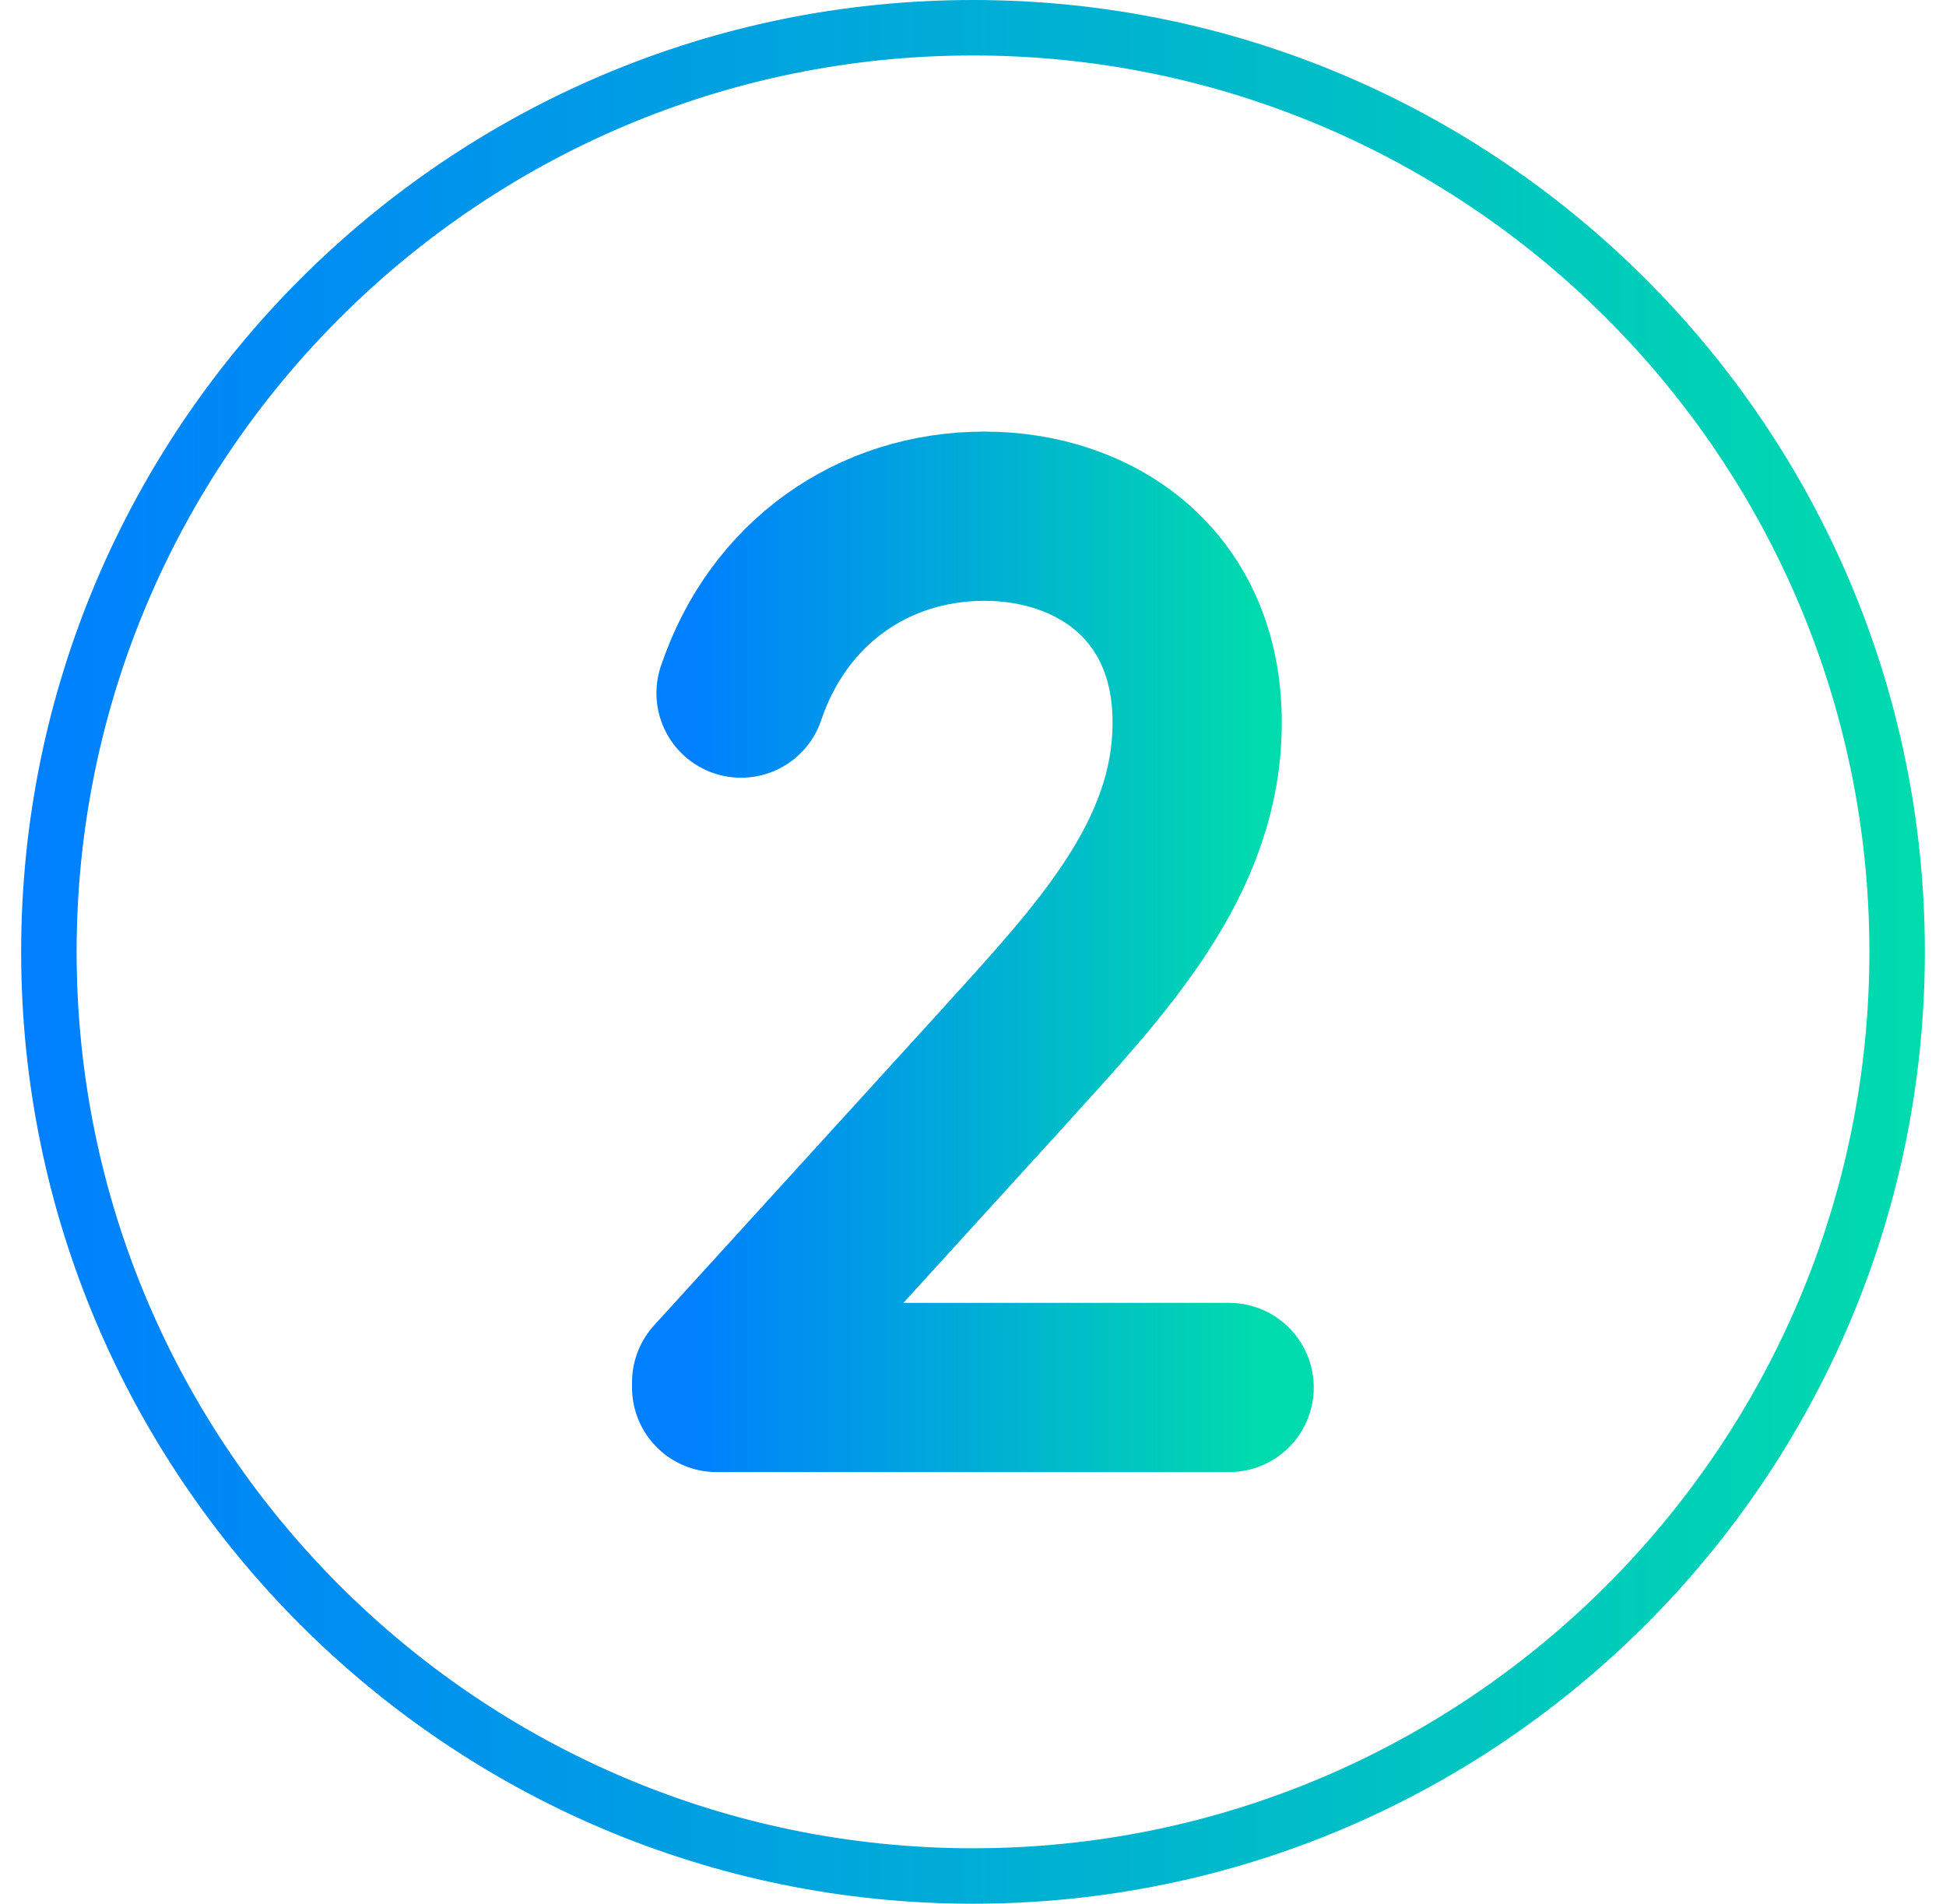
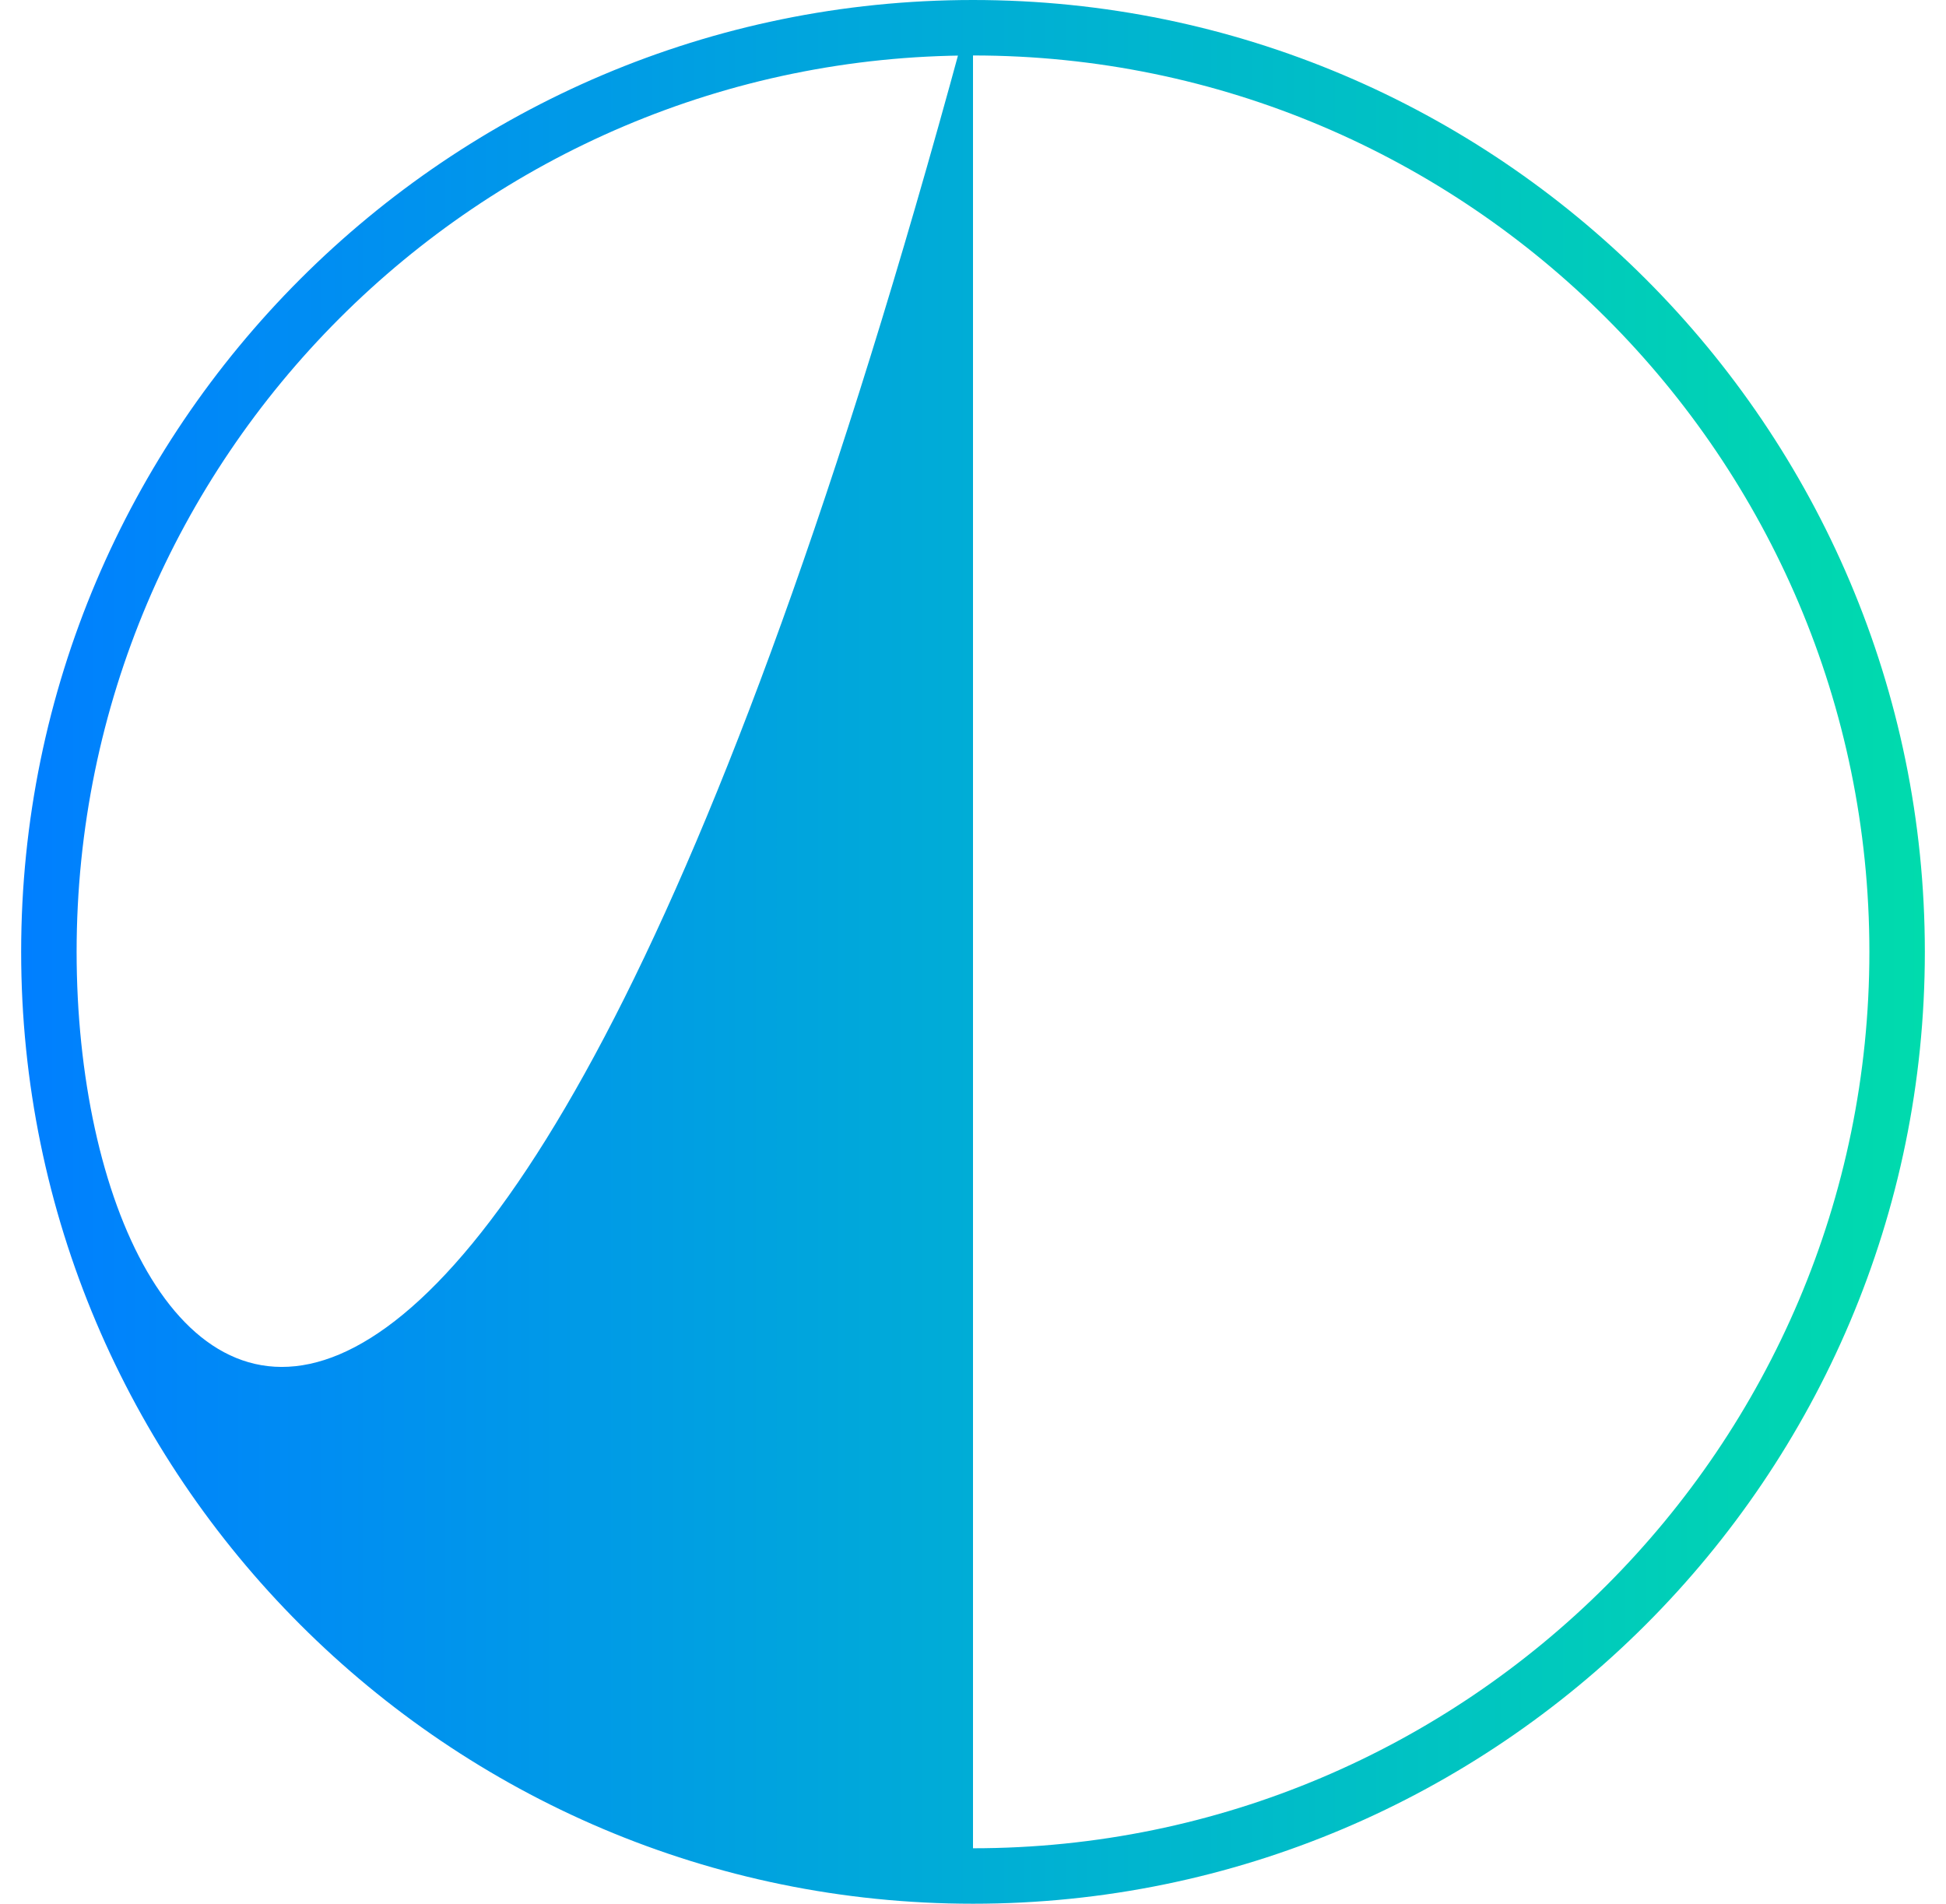
<svg xmlns="http://www.w3.org/2000/svg" width="46" height="45" viewBox="0 0 46 45" fill="none">
-   <path d="M23 0C10.592 0 0.5 10.092 0.5 22.5C0.5 34.908 10.592 45 23 45C35.408 45 45.5 34.908 45.5 22.5C45.5 10.092 35.408 0 23 0ZM23 43.689C11.318 43.689 1.811 34.182 1.811 22.5C1.811 10.818 11.318 1.311 23 1.311C34.682 1.311 44.189 10.818 44.189 22.5C44.189 34.182 34.682 43.689 23 43.689Z" fill="url(#paint0_linear_14227_92176)" />
-   <path d="M29.055 32.797H16.94V32.675L23.695 25.257C25.997 22.714 28.299 20.32 28.299 17.078C28.299 13.836 25.905 12.202 23.271 12.202C20.636 12.202 18.395 13.775 17.517 16.384" stroke="url(#paint1_linear_14227_92176)" stroke-width="4" stroke-linecap="round" stroke-linejoin="round" />
+   <path d="M23 0C10.592 0 0.5 10.092 0.5 22.5C0.5 34.908 10.592 45 23 45C35.408 45 45.5 34.908 45.5 22.5C45.5 10.092 35.408 0 23 0ZC11.318 43.689 1.811 34.182 1.811 22.5C1.811 10.818 11.318 1.311 23 1.311C34.682 1.311 44.189 10.818 44.189 22.5C44.189 34.182 34.682 43.689 23 43.689Z" fill="url(#paint0_linear_14227_92176)" />
  <defs>
    <linearGradient id="paint0_linear_14227_92176" x1="0.5" y1="22.5" x2="45.5" y2="22.5" gradientUnits="userSpaceOnUse">
      <stop stop-color="#007FFF" />
      <stop offset="1" stop-color="#00DBAD" />
    </linearGradient>
    <linearGradient id="paint1_linear_14227_92176" x1="16.285" y1="22.5" x2="29.711" y2="22.5" gradientUnits="userSpaceOnUse">
      <stop stop-color="#007FFF" />
      <stop offset="1" stop-color="#00DBAD" />
    </linearGradient>
  </defs>
</svg>